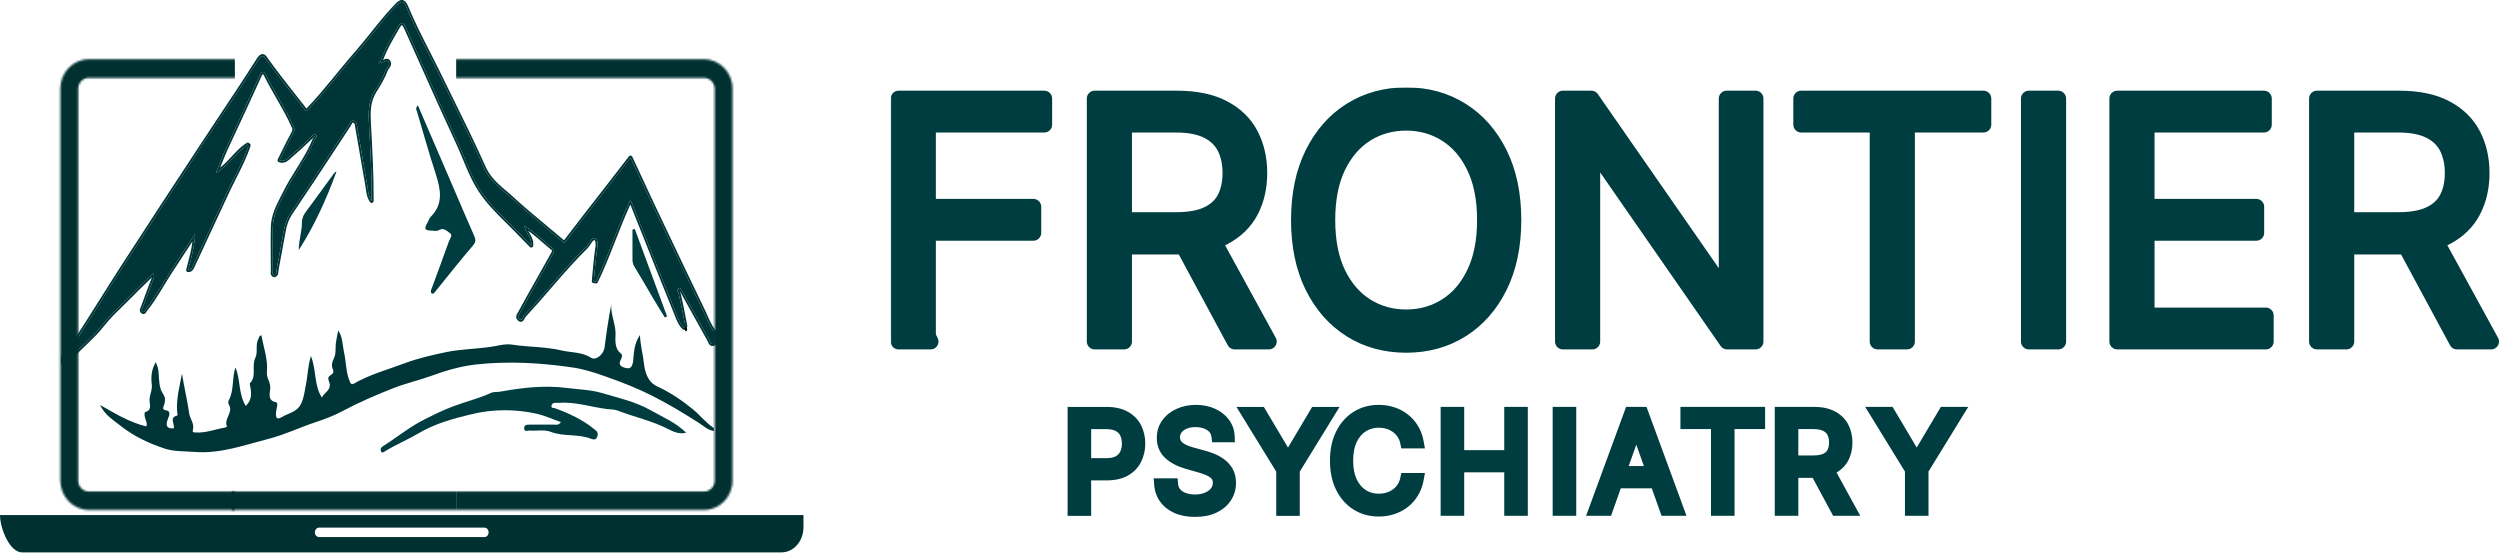
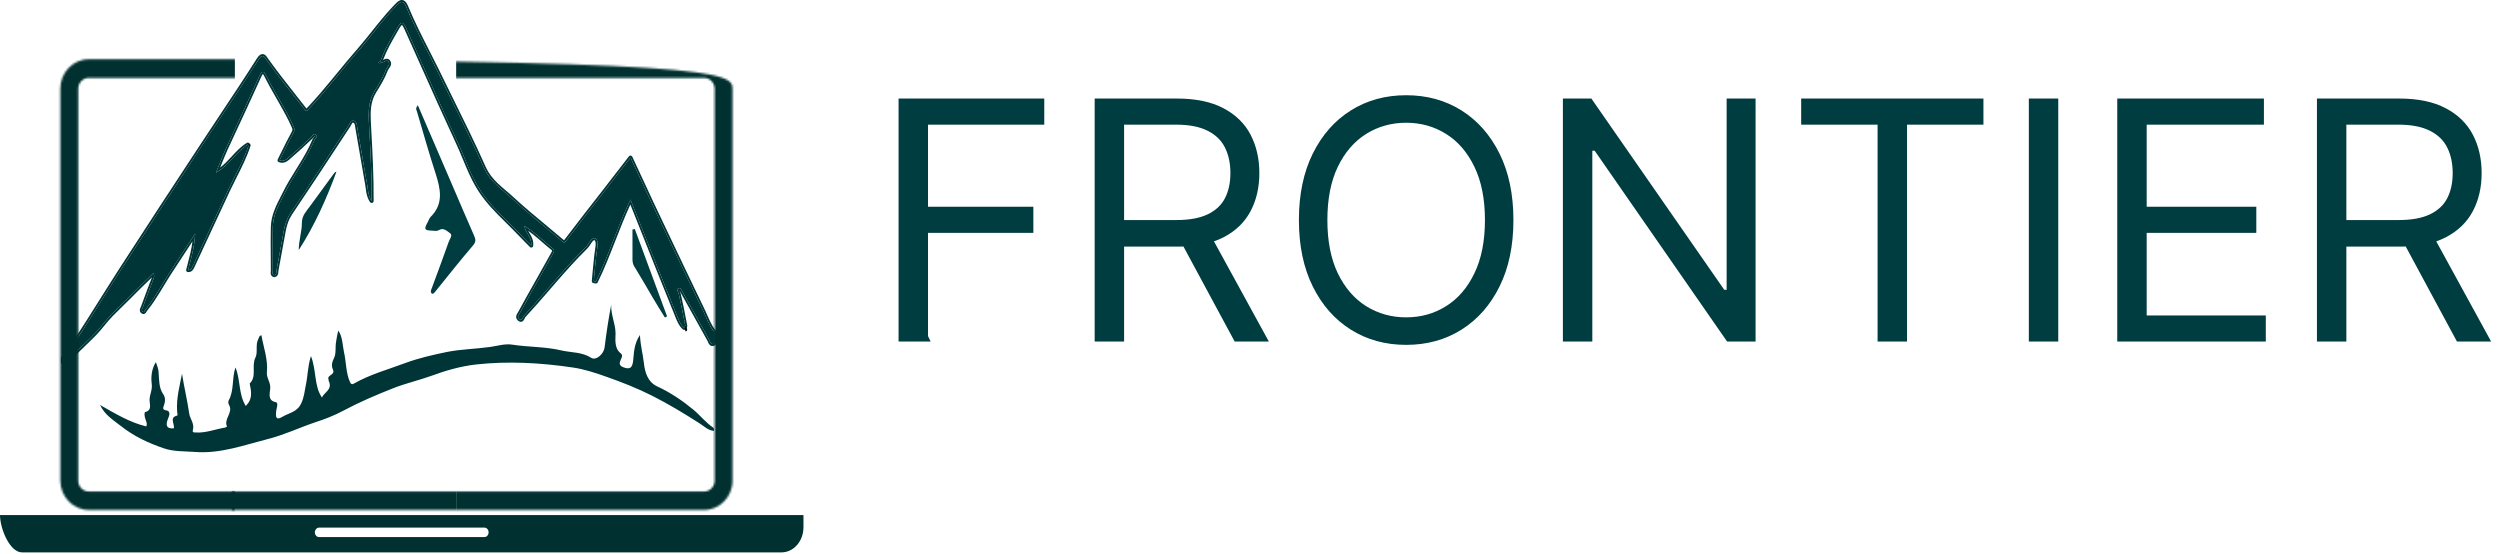
<svg xmlns="http://www.w3.org/2000/svg" width="1272" height="282" viewBox="0 0 1272 282" fill="none">
  <mask id="path-1-outside-1_935_4458" maskUnits="userSpaceOnUse" x="453.193" y="44.45" width="819" height="136" fill="black">
    <rect fill="white" x="453.193" y="44.45" width="819" height="136" />
    <path fill-rule="evenodd" clip-rule="evenodd" d="M762.964 145.766C767.673 136.267 770.027 124.999 770.027 111.959C770.027 98.919 767.673 87.65 762.964 78.152C758.255 68.654 751.796 61.329 743.585 56.178C735.375 51.026 725.998 48.45 715.453 48.45C704.909 48.45 695.531 51.026 687.321 56.178C679.111 61.329 672.651 68.654 667.943 78.152C663.234 87.65 660.879 98.919 660.879 111.959C660.879 124.999 663.234 136.267 667.943 145.766C672.651 155.264 679.111 162.588 687.321 167.74C695.531 172.892 704.909 175.467 715.453 175.467C725.998 175.467 735.375 172.892 743.585 167.74C751.796 162.588 758.255 155.264 762.964 145.766ZM750.166 84.853C753.748 92.218 755.538 101.253 755.538 111.959C755.538 122.664 753.748 131.7 750.166 139.065C746.624 146.43 741.815 152.004 735.737 155.787C729.7 159.57 722.939 161.462 715.453 161.462C707.967 161.462 701.186 159.57 695.109 155.787C689.072 152.004 684.262 146.43 680.681 139.065C677.139 131.7 675.368 122.664 675.368 111.959C675.368 101.253 677.139 92.218 680.681 84.853C684.262 77.488 689.072 71.914 695.109 68.131C701.186 64.347 707.967 62.456 715.453 62.456C722.939 62.456 729.7 64.347 735.737 68.131C741.815 71.914 746.624 77.488 750.166 84.853ZM878.511 50.141H893.241V173.777H878.752L811.38 76.703H810.173V173.777H795.201V50.141H809.69L877.303 147.456H878.511V50.141ZM916.438 50.141V63.422H955.316V173.777H970.287V63.422H1009.17V50.141H916.438ZM1032.27 50.141H1047.24V173.777H1032.27V50.141ZM1151.88 50.141H1077.26V173.777H1152.84V160.496H1092.23V118.479H1148.01V105.197H1092.23V63.422H1151.88V50.141ZM1220.64 50.141H1178.86V173.777H1193.83V125.481H1220.88C1221.95 125.481 1223 125.462 1224.03 125.422L1250.1 173.777H1267.49L1239.56 122.795C1241.31 122.2 1242.95 121.506 1244.48 120.712C1250.64 117.493 1255.21 113.066 1258.19 107.431C1261.17 101.797 1262.66 95.337 1262.66 88.052C1262.66 80.768 1261.17 74.268 1258.19 68.553C1255.21 62.838 1250.62 58.351 1244.42 55.091C1238.23 51.791 1230.3 50.141 1220.64 50.141ZM1193.83 111.959H1220.4C1227 111.959 1232.31 110.993 1236.33 109.061C1240.4 107.129 1243.34 104.392 1245.15 100.851C1247 97.269 1247.93 93.003 1247.93 88.052C1247.93 83.102 1247 78.776 1245.15 75.073C1243.3 71.37 1240.34 68.513 1236.27 66.501C1232.21 64.448 1226.84 63.422 1220.16 63.422H1193.83V111.959ZM556.969 173.777V50.141H598.744C608.403 50.141 616.332 51.791 622.53 55.091C628.728 58.351 633.316 62.838 636.294 68.553C639.272 74.268 640.761 80.768 640.761 88.052C640.761 95.337 639.272 101.797 636.294 107.431C633.316 113.066 628.748 117.493 622.59 120.712C621.054 121.506 619.411 122.2 617.662 122.795L645.591 173.777H628.205L602.135 125.422C601.107 125.462 600.057 125.481 598.986 125.481H571.94V173.777H556.969ZM598.503 111.959H571.94V63.422H598.261C604.942 63.422 610.315 64.448 614.38 66.501C618.445 68.513 621.403 71.37 623.254 75.073C625.106 78.776 626.031 83.102 626.031 88.052C626.031 93.003 625.106 97.269 623.254 100.851C621.443 104.392 618.505 107.129 614.44 109.061C610.416 110.993 605.103 111.959 598.503 111.959ZM457.193 50.141V173.777H472.165H473.5L472.165 171V159.952V146.128V118.479H525.773V105.197H472.165V63.422H531.327V50.141H457.193Z" />
  </mask>
  <path fill-rule="evenodd" clip-rule="evenodd" d="M762.964 145.766C767.673 136.267 770.027 124.999 770.027 111.959C770.027 98.919 767.673 87.65 762.964 78.152C758.255 68.654 751.796 61.329 743.585 56.178C735.375 51.026 725.998 48.45 715.453 48.45C704.909 48.45 695.531 51.026 687.321 56.178C679.111 61.329 672.651 68.654 667.943 78.152C663.234 87.65 660.879 98.919 660.879 111.959C660.879 124.999 663.234 136.267 667.943 145.766C672.651 155.264 679.111 162.588 687.321 167.74C695.531 172.892 704.909 175.467 715.453 175.467C725.998 175.467 735.375 172.892 743.585 167.74C751.796 162.588 758.255 155.264 762.964 145.766ZM750.166 84.853C753.748 92.218 755.538 101.253 755.538 111.959C755.538 122.664 753.748 131.7 750.166 139.065C746.624 146.43 741.815 152.004 735.737 155.787C729.7 159.57 722.939 161.462 715.453 161.462C707.967 161.462 701.186 159.57 695.109 155.787C689.072 152.004 684.262 146.43 680.681 139.065C677.139 131.7 675.368 122.664 675.368 111.959C675.368 101.253 677.139 92.218 680.681 84.853C684.262 77.488 689.072 71.914 695.109 68.131C701.186 64.347 707.967 62.456 715.453 62.456C722.939 62.456 729.7 64.347 735.737 68.131C741.815 71.914 746.624 77.488 750.166 84.853ZM878.511 50.141H893.241V173.777H878.752L811.38 76.703H810.173V173.777H795.201V50.141H809.69L877.303 147.456H878.511V50.141ZM916.438 50.141V63.422H955.316V173.777H970.287V63.422H1009.17V50.141H916.438ZM1032.27 50.141H1047.24V173.777H1032.27V50.141ZM1151.88 50.141H1077.26V173.777H1152.84V160.496H1092.23V118.479H1148.01V105.197H1092.23V63.422H1151.88V50.141ZM1220.64 50.141H1178.86V173.777H1193.83V125.481H1220.88C1221.95 125.481 1223 125.462 1224.03 125.422L1250.1 173.777H1267.49L1239.56 122.795C1241.31 122.2 1242.95 121.506 1244.48 120.712C1250.64 117.493 1255.21 113.066 1258.19 107.431C1261.17 101.797 1262.66 95.337 1262.66 88.052C1262.66 80.768 1261.17 74.268 1258.19 68.553C1255.21 62.838 1250.62 58.351 1244.42 55.091C1238.23 51.791 1230.3 50.141 1220.64 50.141ZM1193.83 111.959H1220.4C1227 111.959 1232.31 110.993 1236.33 109.061C1240.4 107.129 1243.34 104.392 1245.15 100.851C1247 97.269 1247.93 93.003 1247.93 88.052C1247.93 83.102 1247 78.776 1245.15 75.073C1243.3 71.37 1240.34 68.513 1236.27 66.501C1232.21 64.448 1226.84 63.422 1220.16 63.422H1193.83V111.959ZM556.969 173.777V50.141H598.744C608.403 50.141 616.332 51.791 622.53 55.091C628.728 58.351 633.316 62.838 636.294 68.553C639.272 74.268 640.761 80.768 640.761 88.052C640.761 95.337 639.272 101.797 636.294 107.431C633.316 113.066 628.748 117.493 622.59 120.712C621.054 121.506 619.411 122.2 617.662 122.795L645.591 173.777H628.205L602.135 125.422C601.107 125.462 600.057 125.481 598.986 125.481H571.94V173.777H556.969ZM598.503 111.959H571.94V63.422H598.261C604.942 63.422 610.315 64.448 614.38 66.501C618.445 68.513 621.403 71.37 623.254 75.073C625.106 78.776 626.031 83.102 626.031 88.052C626.031 93.003 625.106 97.269 623.254 100.851C621.443 104.392 618.505 107.129 614.44 109.061C610.416 110.993 605.103 111.959 598.503 111.959ZM457.193 50.141V173.777H472.165H473.5L472.165 171V159.952V146.128V118.479H525.773V105.197H472.165V63.422H531.327V50.141H457.193Z" fill="#003D40" />
-   <path fill-rule="evenodd" clip-rule="evenodd" d="M762.964 145.766C767.673 136.267 770.027 124.999 770.027 111.959C770.027 98.919 767.673 87.65 762.964 78.152C758.255 68.654 751.796 61.329 743.585 56.178C735.375 51.026 725.998 48.45 715.453 48.45C704.909 48.45 695.531 51.026 687.321 56.178C679.111 61.329 672.651 68.654 667.943 78.152C663.234 87.65 660.879 98.919 660.879 111.959C660.879 124.999 663.234 136.267 667.943 145.766C672.651 155.264 679.111 162.588 687.321 167.74C695.531 172.892 704.909 175.467 715.453 175.467C725.998 175.467 735.375 172.892 743.585 167.74C751.796 162.588 758.255 155.264 762.964 145.766ZM750.166 84.853C753.748 92.218 755.538 101.253 755.538 111.959C755.538 122.664 753.748 131.7 750.166 139.065C746.624 146.43 741.815 152.004 735.737 155.787C729.7 159.57 722.939 161.462 715.453 161.462C707.967 161.462 701.186 159.57 695.109 155.787C689.072 152.004 684.262 146.43 680.681 139.065C677.139 131.7 675.368 122.664 675.368 111.959C675.368 101.253 677.139 92.218 680.681 84.853C684.262 77.488 689.072 71.914 695.109 68.131C701.186 64.347 707.967 62.456 715.453 62.456C722.939 62.456 729.7 64.347 735.737 68.131C741.815 71.914 746.624 77.488 750.166 84.853ZM878.511 50.141H893.241V173.777H878.752L811.38 76.703H810.173V173.777H795.201V50.141H809.69L877.303 147.456H878.511V50.141ZM916.438 50.141V63.422H955.316V173.777H970.287V63.422H1009.17V50.141H916.438ZM1032.27 50.141H1047.24V173.777H1032.27V50.141ZM1151.88 50.141H1077.26V173.777H1152.84V160.496H1092.23V118.479H1148.01V105.197H1092.23V63.422H1151.88V50.141ZM1220.64 50.141H1178.86V173.777H1193.83V125.481H1220.88C1221.95 125.481 1223 125.462 1224.03 125.422L1250.1 173.777H1267.49L1239.56 122.795C1241.31 122.2 1242.95 121.506 1244.48 120.712C1250.64 117.493 1255.21 113.066 1258.19 107.431C1261.17 101.797 1262.66 95.337 1262.66 88.052C1262.66 80.768 1261.17 74.268 1258.19 68.553C1255.21 62.838 1250.62 58.351 1244.42 55.091C1238.23 51.791 1230.3 50.141 1220.64 50.141ZM1193.83 111.959H1220.4C1227 111.959 1232.31 110.993 1236.33 109.061C1240.4 107.129 1243.34 104.392 1245.15 100.851C1247 97.269 1247.93 93.003 1247.93 88.052C1247.93 83.102 1247 78.776 1245.15 75.073C1243.3 71.37 1240.34 68.513 1236.27 66.501C1232.21 64.448 1226.84 63.422 1220.16 63.422H1193.83V111.959ZM556.969 173.777V50.141H598.744C608.403 50.141 616.332 51.791 622.53 55.091C628.728 58.351 633.316 62.838 636.294 68.553C639.272 74.268 640.761 80.768 640.761 88.052C640.761 95.337 639.272 101.797 636.294 107.431C633.316 113.066 628.748 117.493 622.59 120.712C621.054 121.506 619.411 122.2 617.662 122.795L645.591 173.777H628.205L602.135 125.422C601.107 125.462 600.057 125.481 598.986 125.481H571.94V173.777H556.969ZM598.503 111.959H571.94V63.422H598.261C604.942 63.422 610.315 64.448 614.38 66.501C618.445 68.513 621.403 71.37 623.254 75.073C625.106 78.776 626.031 83.102 626.031 88.052C626.031 93.003 625.106 97.269 623.254 100.851C621.443 104.392 618.505 107.129 614.44 109.061C610.416 110.993 605.103 111.959 598.503 111.959ZM457.193 50.141V173.777H472.165H473.5L472.165 171V159.952V146.128V118.479H525.773V105.197H472.165V63.422H531.327V50.141H457.193Z" stroke="#003D40" stroke-width="8" stroke-linejoin="round" mask="url(#path-1-outside-1_935_4458)" />
-   <path fill-rule="evenodd" clip-rule="evenodd" d="M616.424 222.393L616.738 225.04H628.297L628.197 221.943C628.098 218.85 627.126 216.028 625.29 213.564C623.506 211.147 621.121 209.299 618.238 207.987C615.306 206.637 612.035 206 608.489 206C604.961 206 601.675 206.65 598.683 208.004C595.707 209.342 593.252 211.269 591.407 213.801L591.404 213.805C589.502 216.423 588.585 219.468 588.585 222.812C588.585 226.901 590.006 230.432 592.942 233.116C595.628 235.572 599.14 237.342 603.313 238.542L609.414 240.285L609.425 240.288C611.046 240.739 612.535 241.259 613.896 241.844C615.062 242.346 615.885 242.946 616.463 243.595C616.801 243.975 617.08 244.554 617.08 245.608C617.08 246.771 616.755 247.686 616.132 248.481C615.433 249.357 614.436 250.116 613.022 250.706C611.618 251.275 609.962 251.591 608.006 251.591C606.347 251.591 604.846 251.348 603.481 250.887C602.226 250.442 601.264 249.805 600.521 249.002C599.927 248.331 599.516 247.429 599.404 246.123L599.167 243.381H587.011L587.241 246.594C587.47 249.807 588.469 252.722 590.282 255.252L590.286 255.258L590.291 255.264C592.117 257.786 594.587 259.696 597.589 261.028L597.595 261.03C600.651 262.378 604.148 263 608.006 263C612.127 263 615.822 262.312 618.981 260.8C622.075 259.327 624.564 257.269 626.295 254.576C628.021 251.915 628.875 248.93 628.875 245.705C628.875 242.979 628.315 240.462 627.028 238.301C625.871 236.359 624.377 234.736 622.552 233.469C620.906 232.301 619.161 231.366 617.319 230.677C615.674 230.056 614.144 229.556 612.737 229.186L607.715 227.834L607.707 227.832C606.889 227.616 605.968 227.331 604.942 226.969C604.046 226.638 603.189 226.223 602.369 225.722C601.718 225.31 601.209 224.821 600.811 224.251C600.564 223.868 600.381 223.335 600.381 222.523C600.381 221.564 600.64 220.78 601.152 220.072C601.712 219.32 602.533 218.655 603.742 218.128C604.934 217.614 606.428 217.312 608.296 217.312C610.832 217.312 612.757 217.881 614.232 218.849C615.552 219.715 616.239 220.826 616.424 222.393ZM712.981 228.131H724.994L724.37 224.607C723.863 221.746 722.926 219.131 721.526 216.803C720.153 214.504 718.432 212.534 716.364 210.916C714.311 209.293 712.011 208.068 709.484 207.237C706.968 206.405 704.306 206 701.518 206C696.788 206 692.474 207.163 688.671 209.55C684.874 211.932 681.931 215.301 679.826 219.548C677.695 223.846 676.688 228.83 676.688 234.403C676.688 239.977 677.695 244.961 679.826 249.259C681.931 253.506 684.874 256.875 688.671 259.257C692.474 261.644 696.788 262.807 701.518 262.807C704.306 262.807 706.968 262.402 709.485 261.569C712.008 260.74 714.305 259.525 716.357 257.92L716.364 257.915L716.37 257.91C718.436 256.276 720.156 254.299 721.529 251.999C722.924 249.661 723.861 247.05 724.369 244.203L724.998 240.676H712.986L712.49 243.066C712.207 244.43 711.726 245.576 711.076 246.545L711.072 246.552C710.4 247.559 709.59 248.398 708.633 249.085C707.674 249.77 706.6 250.294 705.395 250.653C704.17 251.018 702.882 251.205 701.518 251.205C699.059 251.205 696.901 250.592 694.969 249.39C693.102 248.219 691.533 246.453 690.31 243.94C689.141 241.506 688.484 238.366 688.484 234.403C688.484 230.441 689.141 227.301 690.31 224.867C691.533 222.354 693.102 220.588 694.969 219.417C696.901 218.215 699.059 217.602 701.518 217.602C702.882 217.602 704.17 217.789 705.395 218.154C706.592 218.51 707.659 219.038 708.616 219.733L708.633 219.746L708.651 219.759C709.599 220.427 710.403 221.252 711.072 222.255L711.079 222.266L711.086 222.276C711.725 223.218 712.205 224.354 712.489 225.735L712.981 228.131ZM733 207V262.455H744.989V240.335H765.358V262.455H777.347V207H765.358V229.023H744.989V207H733ZM801.989 262.455V207H790V262.455H801.989ZM807 262.455H819.694L824.666 248.449H840.429L845.4 262.455H858.095L837.733 207H827.362L807 262.455ZM832.547 226.247L836.413 237.136H828.682L832.547 226.247ZM855 207V218.312H870.551V262.455H882.54V218.312H898.091V207H855ZM903 207V262.455H914.988V243.136H922.288L932.703 262.455H946.513L934.451 240.436C937.012 238.929 939.022 236.891 940.382 234.318C941.833 231.574 942.517 228.497 942.517 225.165C942.517 221.832 941.832 218.746 940.39 215.979C938.893 213.106 936.595 210.891 933.627 209.328C930.583 207.709 926.887 207 922.71 207H903ZM914.988 231.727V218.312H922.517C924.922 218.312 926.555 218.688 927.612 219.222L927.623 219.227L927.633 219.233C928.733 219.777 929.411 220.474 929.831 221.315C930.326 222.305 930.625 223.56 930.625 225.165C930.625 226.773 930.325 227.986 929.849 228.907L929.843 228.918C929.458 229.671 928.813 230.33 927.701 230.859L927.69 230.864C926.632 231.371 925.002 231.727 922.613 231.727H914.988ZM962.93 207H949L969.234 239.922V262.455H981.223V239.922L1001.46 207H987.527L975.229 227.7L962.93 207ZM643.037 207.032H629.106L649.341 239.954V262.487H661.33V239.954L681.564 207.032H667.634L655.335 227.732L643.037 207.032ZM543.194 207.032V262.487H555.183V244.424H563.001C567.19 244.424 570.902 243.665 573.95 241.931L573.956 241.928L573.963 241.924C576.901 240.234 579.154 237.91 580.611 234.959C582.027 232.124 582.711 229.012 582.711 225.68C582.711 222.345 582.026 219.236 580.604 216.411C579.125 213.473 576.85 211.174 573.892 209.52C570.842 207.788 567.116 207.032 562.905 207.032H543.194ZM555.183 233.112V218.345H562.711C565.103 218.345 566.702 218.752 567.728 219.321L567.738 219.326L567.748 219.332C568.855 219.934 569.554 220.697 569.987 221.63L569.992 221.642L569.998 221.653C570.522 222.758 570.819 224.08 570.819 225.68C570.819 227.28 570.522 228.614 569.993 229.742L569.987 229.754C569.545 230.706 568.834 231.495 567.722 232.129C566.719 232.701 565.156 233.112 562.808 233.112H555.183Z" fill="#003D40" />
  <path d="M0 261.953C0 269.053 5 281.053 11.2 281.053H397.6C403.8 281.053 408.8 275.353 408.8 268.253V262.053H0V261.953ZM246.5 273.253H162.3C161.1 273.253 160.2 272.153 160.2 270.853C160.2 269.553 161.2 268.453 162.3 268.453H246.5C247.7 268.453 248.6 269.553 248.6 270.853C248.6 272.153 247.7 273.253 246.5 273.253Z" fill="#003030" />
  <path d="M32 182.053C35.1 180.453 36.3 176.853 38.1 174.153C46.2 161.753 54 148.953 62 136.553C75.4 115.753 89 95.053 102.6 74.353C112.2 59.653 122.1 45.253 131.5 30.353C133.7 26.953 134.6 29.053 135.6 30.453C141.7 38.953 148.2 46.953 154.6 55.153C155.8 56.653 155.8 56.953 157.2 55.353C166.1 45.953 174 35.353 182.6 25.553C189.3 17.853 195.3 9.253 202.5 2.053C204.6 0.053 205.7 1.153 206.6 3.253C211.2 14.353 216.9 24.753 222.2 35.453C230.2 51.953 238.6 68.253 246.1 85.053C249.5 92.753 255.6 96.353 260.8 101.253C268.9 108.753 277.5 115.453 285.9 122.653C287 123.553 287.1 123.753 288.1 122.453C294.5 114.053 301 105.653 307.5 97.353C311.9 91.753 316.2 86.053 320.8 80.153C324.4 87.753 327.9 95.453 331.5 103.153C340.3 121.653 349.1 140.253 358 158.653C359.6 162.053 360.9 165.853 363.3 168.653C363.3 170.753 363.3 172.753 363.3 174.853C361.6 175.653 361.4 173.953 360.8 172.853C356.3 164.753 351.8 156.653 347.3 148.553C346.7 147.453 346.2 146.053 345.2 146.753C344.1 147.353 345.1 148.653 345.4 149.753C346.6 155.053 347.7 160.453 348.7 165.853C348.5 166.153 348.3 166.453 348.1 166.853C345.9 164.853 345 161.953 343.9 159.253C336.2 140.353 328.7 121.353 320.8 101.553C314.1 115.553 309.7 130.053 303.2 143.253C302.8 143.153 302.5 143.153 302.1 143.053C302.5 138.653 302.9 134.153 303.4 129.753C303.7 126.853 304.9 122.753 303.1 121.453C301.1 120.053 299.7 124.253 298 125.853C286.9 136.753 277.2 149.253 266.6 160.653C265.9 161.353 265.7 163.753 264.1 162.253C262.9 161.053 264.3 159.753 264.8 158.753C268 152.753 271.4 146.853 274.7 140.953C276.9 137.053 279.1 133.053 281.3 129.153C281.9 128.153 282.2 127.153 281.3 126.453C276.6 122.753 272.3 118.253 266.8 114.953C267.4 118.853 270.7 120.553 270.3 124.953C267.1 121.653 264.3 118.853 261.5 115.953C255.6 109.953 249.3 104.353 244.5 97.053C239.5 89.553 236.7 80.553 232.8 72.253C223.9 53.153 215.4 33.753 206.7 14.453C205 10.753 204.1 10.753 202 14.453C198.9 19.853 195.7 25.153 193.6 31.153C193.2 31.353 192.8 31.553 192.5 31.853C193.1 32.353 193.6 32.153 194.1 31.753C195.3 31.953 196.7 29.953 197.7 31.453C198.7 32.953 196.9 34.153 196.4 35.453C194.9 39.453 192.7 43.053 190.5 46.553C187.5 51.453 187.4 56.753 187.7 62.353C188.4 75.453 189.2 88.553 189.1 102.253C187.2 99.453 187.3 96.553 186.8 93.853C185.1 84.253 183.5 74.653 181.8 65.053C181.6 63.653 181.5 61.853 180 61.453C178.4 61.053 178.1 62.753 177.3 63.953C167.5 78.853 157.7 93.853 147.7 108.653C145.9 111.353 145 114.253 144.4 117.353C143.1 124.053 142 130.753 140.7 137.453C140.5 138.353 140.9 139.653 139.6 140.053C138.3 139.753 138.8 138.453 138.8 137.553C138.8 130.153 138.6 122.853 138.8 115.453C139 108.953 142.1 103.753 144.8 98.353C149.4 88.953 156 80.953 160 71.153C160.4 70.253 162.1 69.653 160.6 68.453C159.6 67.653 159.2 68.953 158.5 69.553C154.5 73.353 150.5 77.053 146.4 80.553C145.4 81.453 143.9 82.253 142.2 81.553C144.5 76.953 146.7 72.253 149.2 67.753C149.9 66.453 150 65.653 149.3 64.253C145.3 55.253 139.8 47.253 135.5 38.553C134.6 36.753 133.6 35.253 132.1 38.453C126.4 51.053 120.6 63.453 114.8 75.953C113.2 79.453 111.8 83.153 109.9 87.853C116.7 84.053 120.2 77.053 126.1 73.553C126.2 73.653 126.4 73.853 126.5 73.953C123.9 81.953 119.7 89.053 116.2 96.453C110.1 109.553 104 122.653 97.9 135.753C97.4 136.753 97 137.453 95.7 137.453C97.2 131.653 98.9 126.053 99.3 118.953C94.7 125.853 90.7 131.953 86.7 138.153C82.5 144.553 78.9 151.553 74.1 157.453C73.6 158.053 73.4 159.253 72.5 158.553C71.7 157.953 72.4 157.053 72.7 156.253C74.4 151.753 76 147.153 77.8 142.653C78.2 141.553 78.8 140.653 78.1 138.953C74 142.953 70 146.753 66.1 150.753C61.5 155.453 56.5 159.753 52.4 164.953C47.3 171.553 40.9 176.353 35.6 182.453C34.5 183.653 33.6 184.553 32 184.353C32 183.853 32 182.953 32 182.053Z" fill="#003537" />
  <path fill-rule="evenodd" clip-rule="evenodd" d="M31 182.053C31 181.679 31.209 181.336 31.541 181.165C32.861 180.484 33.819 179.357 34.693 177.98C35.101 177.337 35.477 176.663 35.865 175.967L35.95 175.814C36.362 175.076 36.791 174.314 37.265 173.603C41.723 166.778 46.07 159.865 50.414 152.955C53.977 147.288 57.539 141.623 61.159 136.012C74.561 115.208 88.163 94.505 101.762 73.807C105.373 68.278 109.02 62.801 112.664 57.328C118.728 48.22 124.784 39.124 130.654 29.82L130.66 29.81C131.238 28.918 131.801 28.268 132.393 27.893C133.047 27.478 133.748 27.4 134.403 27.688C134.961 27.933 135.365 28.398 135.642 28.763C135.802 28.973 135.998 29.262 136.164 29.508C136.261 29.651 136.348 29.78 136.414 29.872C141.005 36.269 145.819 42.377 150.661 48.521C152.235 50.518 153.812 52.518 155.385 54.533C155.501 54.678 155.598 54.803 155.684 54.911C155.786 55.042 155.871 55.149 155.947 55.242C156.071 55.117 156.232 54.94 156.447 54.695C156.456 54.685 156.465 54.675 156.474 54.666C160.899 49.992 165.08 45.015 169.241 39.967C170.021 39.021 170.8 38.072 171.581 37.122C174.956 33.012 178.344 28.886 181.848 24.894C184.376 21.989 186.8 18.959 189.243 15.906C190.02 14.935 190.799 13.961 191.584 12.988C194.826 8.97 198.153 4.986 201.793 1.346L201.81 1.329C202.937 0.256 204.172 -0.344 205.404 0.201C205.954 0.444 206.369 0.87 206.688 1.317C207.01 1.767 207.281 2.304 207.519 2.859L207.524 2.87C210.842 10.877 214.728 18.503 218.64 26.182C220.132 29.108 221.627 32.043 223.096 35.009L223.1 35.017C225.517 40.003 227.975 44.977 230.434 49.956C236.1 61.424 241.778 72.918 247.013 84.645L247.015 84.649C248.644 88.34 250.923 91.06 253.464 93.479C254.74 94.693 256.074 95.825 257.433 96.974L257.538 97.062C258.855 98.176 260.195 99.309 261.483 100.523C266.696 105.35 272.095 109.826 277.539 114.338C280.534 116.822 283.543 119.316 286.542 121.886C286.609 121.941 286.669 121.991 286.724 122.036C286.828 122.121 286.911 122.19 286.982 122.246C287.064 122.152 287.169 122.023 287.306 121.845C293.709 113.442 300.211 105.039 306.713 96.737L306.714 96.735C309.124 93.667 311.492 90.586 313.899 87.454C315.894 84.857 317.916 82.226 320.011 79.538C320.225 79.265 320.565 79.121 320.91 79.159C321.255 79.197 321.555 79.412 321.704 79.725C323.842 84.24 325.949 88.798 328.061 93.366C329.503 96.485 330.947 99.609 332.404 102.726C334.129 106.351 335.853 109.98 337.578 113.61C344.656 128.507 351.746 143.427 358.9 158.218L358.905 158.227C359.289 159.043 359.655 159.88 360.016 160.706L360.082 160.855C360.467 161.735 360.848 162.601 361.252 163.447C362.062 165.14 362.943 166.7 364.059 168.002C364.215 168.184 364.3 168.415 364.3 168.653V174.853C364.3 175.241 364.076 175.593 363.726 175.758C363.18 176.015 362.608 176.141 362.043 176.005C361.468 175.867 361.083 175.502 360.83 175.155C360.587 174.823 360.415 174.437 360.286 174.137C360.257 174.07 360.23 174.006 360.204 173.945C360.101 173.703 360.019 173.51 359.923 173.334C359.923 173.333 359.922 173.333 359.922 173.332L346.426 149.039L346.422 149.032C346.341 148.883 346.262 148.73 346.189 148.588C346.114 148.443 346.046 148.309 345.977 148.181C345.882 148.002 345.799 147.859 345.725 147.748C345.729 147.763 345.733 147.78 345.738 147.797C345.794 147.995 345.886 148.22 346.011 148.521L346.017 148.536C346.13 148.808 346.272 149.149 346.365 149.49C346.369 149.504 346.372 149.518 346.375 149.532C347.579 154.847 348.681 160.26 349.683 165.671C349.731 165.927 349.676 166.191 349.532 166.408C349.332 166.708 349.164 166.962 348.994 167.3C348.854 167.58 348.591 167.779 348.284 167.836C347.976 167.894 347.659 167.804 347.427 167.593C345.356 165.71 344.331 163.088 343.421 160.759C343.27 160.373 343.123 159.995 342.974 159.631C337.228 145.526 331.592 131.365 325.821 116.862C324.136 112.628 322.439 108.364 320.725 104.064C317.891 110.205 315.454 116.43 313.034 122.614L312.856 123.068C310.108 130.087 307.369 137.051 304.097 143.695C303.889 144.118 303.414 144.338 302.957 144.223C302.814 144.187 302.686 144.169 302.509 144.143C302.336 144.119 302.114 144.087 301.857 144.023C301.379 143.904 301.059 143.454 301.104 142.963C301.135 142.626 301.165 142.289 301.196 141.951C301.566 137.878 301.943 133.72 302.406 129.646C302.474 128.988 302.586 128.273 302.696 127.574C302.712 127.47 302.729 127.365 302.745 127.262C302.871 126.448 302.987 125.66 303.04 124.931C303.094 124.195 303.077 123.581 302.972 123.107C302.87 122.647 302.704 122.404 302.52 122.268C302.396 122.182 302.328 122.174 302.308 122.172C302.286 122.171 302.24 122.172 302.149 122.218C301.928 122.33 301.628 122.612 301.235 123.131C300.962 123.492 300.701 123.889 300.419 124.315C300.304 124.489 300.186 124.668 300.062 124.852C299.663 125.446 299.205 126.09 298.694 126.574C293.176 131.992 288 137.815 282.867 143.722C281.837 144.907 280.809 146.096 279.779 147.286C275.685 152.02 271.58 156.766 267.332 161.334C267.324 161.343 267.316 161.352 267.307 161.36C267.309 161.359 267.301 161.367 267.284 161.39C267.268 161.412 267.247 161.444 267.221 161.488C267.168 161.579 267.112 161.692 267.043 161.838C267.026 161.873 267.008 161.912 266.989 161.952C266.871 162.206 266.709 162.553 266.516 162.838C266.297 163.162 265.875 163.66 265.165 163.73C264.474 163.798 263.883 163.421 263.416 162.983C263.408 162.975 263.4 162.968 263.393 162.96C262.949 162.516 262.692 162.001 262.637 161.437C262.585 160.899 262.727 160.414 262.896 160.027C263.064 159.644 263.29 159.289 263.472 159.008C263.498 158.969 263.523 158.931 263.546 158.895C263.709 158.646 263.825 158.468 263.906 158.306C263.909 158.298 263.914 158.29 263.918 158.283C266.226 153.955 268.64 149.674 271.04 145.42C271.974 143.765 272.905 142.114 273.827 140.465L273.829 140.462C274.927 138.515 276.026 136.542 277.126 134.567L277.132 134.557C278.23 132.586 279.329 130.611 280.429 128.662C280.433 128.654 280.438 128.646 280.442 128.639C280.721 128.175 280.847 127.837 280.866 127.61C280.874 127.513 280.86 127.458 280.845 127.424C280.831 127.391 280.795 127.327 280.686 127.243L280.681 127.239C279.072 125.972 277.495 124.6 275.923 123.233C275.182 122.589 274.443 121.945 273.702 121.315C272.089 119.942 270.445 118.607 268.7 117.384C268.918 117.792 269.16 118.199 269.412 118.624C269.536 118.832 269.662 119.044 269.79 119.263C270.676 120.788 271.524 122.534 271.296 125.044C271.26 125.433 271.002 125.766 270.633 125.896C270.265 126.026 269.854 125.93 269.582 125.649C268.058 124.077 266.605 122.6 265.199 121.169C263.685 119.629 262.225 118.143 260.784 116.651C259.626 115.473 258.445 114.305 257.258 113.13C252.463 108.384 247.569 103.54 243.666 97.605C241.115 93.778 239.137 89.588 237.318 85.347C236.692 83.887 236.087 82.427 235.484 80.974C234.324 78.175 233.173 75.398 231.895 72.678L231.894 72.676C225.787 59.57 219.866 46.318 213.943 33.062C211.232 26.994 208.52 20.924 205.79 14.868C205.371 13.957 205.035 13.35 204.752 12.982C204.626 12.819 204.539 12.739 204.489 12.701C204.429 12.739 204.312 12.827 204.133 13.032C203.797 13.414 203.388 14.033 202.87 14.947L202.867 14.951C202.573 15.463 202.279 15.973 201.986 16.482C199.333 21.082 196.738 25.582 194.884 30.543C194.935 30.517 194.989 30.49 195.047 30.461C195.196 30.384 195.377 30.29 195.557 30.207C195.897 30.051 196.408 29.848 196.975 29.899C197.627 29.959 198.151 30.327 198.532 30.898C198.906 31.459 199.045 32.047 198.984 32.632C198.926 33.184 198.697 33.661 198.471 34.04C198.303 34.323 198.095 34.613 197.92 34.859C197.868 34.932 197.818 35.001 197.774 35.065C197.555 35.376 197.412 35.608 197.334 35.809C195.795 39.912 193.546 43.587 191.35 47.081C188.525 51.698 188.4 56.721 188.699 62.3C188.766 63.568 188.835 64.838 188.904 66.108C189.545 77.94 190.191 89.855 190.1 102.261C190.097 102.698 189.809 103.083 189.39 103.21C188.971 103.337 188.518 103.177 188.273 102.815C187.222 101.267 186.734 99.701 186.443 98.207C186.299 97.466 186.202 96.734 186.111 96.04L186.099 95.942C186.012 95.276 185.93 94.649 185.817 94.035L185.815 94.028C184.965 89.227 184.14 84.427 183.316 79.629L183.314 79.623L183.314 79.62C182.489 74.82 181.665 70.024 180.815 65.228C180.813 65.217 180.812 65.206 180.81 65.195C180.789 65.048 180.77 64.906 180.751 64.768C180.671 64.174 180.602 63.66 180.444 63.21C180.27 62.714 180.058 62.506 179.75 62.421C179.536 62.369 179.457 62.404 179.433 62.415C179.387 62.436 179.298 62.497 179.164 62.684C179.026 62.878 178.895 63.124 178.724 63.458L178.699 63.505C178.545 63.805 178.358 64.168 178.134 64.505C176.513 66.969 174.892 69.436 173.27 71.905C165.088 84.36 156.879 96.855 148.53 109.211C146.833 111.757 145.968 114.512 145.382 117.543C144.733 120.885 144.135 124.228 143.534 127.579L143.534 127.583C142.934 130.931 142.333 134.287 141.682 137.644C141.68 137.653 141.678 137.661 141.676 137.67C141.648 137.795 141.637 137.958 141.626 138.226L141.624 138.276C141.614 138.506 141.601 138.816 141.547 139.117C141.487 139.453 141.365 139.852 141.084 140.216C140.793 140.593 140.389 140.857 139.894 141.009C139.726 141.061 139.547 141.067 139.375 141.028C138.874 140.912 138.438 140.67 138.132 140.269C137.837 139.883 137.743 139.453 137.716 139.107C137.689 138.768 137.721 138.429 137.748 138.177C137.752 138.132 137.757 138.09 137.761 138.05C137.784 137.834 137.8 137.686 137.8 137.553C137.8 135.102 137.778 132.653 137.756 130.202C137.711 125.291 137.667 120.373 137.8 115.426L137.8 115.422C137.983 109.484 140.499 104.573 142.903 99.879C143.241 99.219 143.577 98.564 143.904 97.91C145.931 93.767 148.343 89.893 150.723 86.07C151.075 85.504 151.426 84.94 151.775 84.377C154.498 79.98 157.108 75.591 159.074 70.775C159.078 70.766 159.082 70.756 159.086 70.747C159.264 70.346 159.56 70.029 159.75 69.83C159.801 69.776 159.848 69.728 159.889 69.685C160.011 69.559 160.092 69.475 160.154 69.395C160.127 69.367 160.092 69.332 160.044 69.291C159.979 69.365 159.905 69.46 159.8 69.594L159.77 69.632C159.627 69.815 159.423 70.074 159.172 70.294C155.175 74.091 151.169 77.796 147.059 81.306C145.946 82.304 144.043 83.394 141.819 82.478C141.562 82.372 141.361 82.164 141.264 81.904C141.166 81.644 141.181 81.355 141.306 81.106C141.925 79.867 142.54 78.615 143.157 77.358C144.816 73.982 146.492 70.569 148.323 67.273C148.646 66.672 148.762 66.307 148.776 65.994C148.79 65.693 148.715 65.319 148.406 64.7C148.399 64.687 148.392 64.673 148.386 64.659C146.409 60.21 144.056 55.998 141.645 51.788C141.336 51.248 141.026 50.709 140.716 50.169C138.611 46.506 136.493 42.819 134.604 38.998C134.383 38.555 134.18 38.183 133.984 37.907C133.892 37.777 133.82 37.695 133.769 37.644C133.603 37.803 133.342 38.16 133.008 38.871C128.414 49.028 123.753 59.056 119.083 69.106C117.959 71.525 116.834 73.947 115.709 76.371C114.546 78.914 113.493 81.556 112.262 84.646C112.182 84.847 112.1 85.051 112.019 85.256C114.07 83.685 115.84 81.819 117.603 79.912C117.741 79.763 117.879 79.613 118.017 79.463C120.315 76.974 122.664 74.429 125.59 72.693C125.983 72.46 126.484 72.523 126.807 72.846L126.808 72.847L126.809 72.849L126.818 72.857L126.819 72.858L126.824 72.863L126.826 72.865L126.831 72.87L126.832 72.871L126.834 72.873L126.838 72.877L126.839 72.878L126.846 72.885L126.847 72.886L126.851 72.89L126.852 72.891L126.853 72.891L126.855 72.894L126.856 72.895L126.857 72.896L126.858 72.897L126.858 72.897L126.861 72.9L126.862 72.901L126.863 72.902L126.867 72.906L126.867 72.906L126.868 72.907L126.869 72.908L126.87 72.909L126.87 72.909L126.871 72.91L126.879 72.918L126.88 72.918L126.881 72.92L126.882 72.921L126.892 72.931L126.893 72.932L126.894 72.933L126.902 72.941L126.903 72.942L126.903 72.942L126.904 72.943L126.905 72.944L126.906 72.945L126.907 72.946L126.909 72.948L126.91 72.949L126.911 72.95L126.92 72.959L126.921 72.96L126.922 72.96L126.922 72.961L126.923 72.962L126.928 72.967L126.929 72.968L126.93 72.969L126.931 72.97L126.932 72.971L126.932 72.972L126.935 72.974L126.936 72.975L126.937 72.976L126.941 72.98L126.942 72.981L126.944 72.983L126.944 72.983L126.946 72.985L126.947 72.986L126.948 72.987L126.949 72.988L126.95 72.989L126.95 72.989L126.951 72.99L126.952 72.991L126.955 72.994L126.956 72.995L126.956 72.995L126.962 73.001L126.963 73.002L126.964 73.003L126.971 73.01L126.972 73.011L126.973 73.012L126.974 73.013L126.975 73.014L126.976 73.014L126.976 73.015L126.977 73.016L126.978 73.017L126.979 73.018L126.983 73.022L126.983 73.022L126.984 73.023L126.99 73.028L126.99 73.029L126.992 73.031L126.993 73.032L126.999 73.038L127 73.039L127.001 73.04L127.004 73.043L127.004 73.043L127.005 73.044L127.009 73.048L127.01 73.049L127.011 73.05L127.013 73.052L127.014 73.053L127.015 73.054L127.021 73.06L127.022 73.061L127.024 73.063L127.025 73.064L127.03 73.069L127.031 73.07L127.032 73.071L127.035 73.074L127.036 73.075L127.037 73.076L127.038 73.077L127.039 73.078L127.04 73.079L127.04 73.079L127.041 73.08L127.042 73.081L127.043 73.082L127.05 73.089L127.051 73.09L127.052 73.091L127.058 73.097L127.059 73.098L127.06 73.099L127.062 73.101L127.063 73.102L127.064 73.103L127.065 73.104L127.066 73.105L127.066 73.105L127.067 73.106L127.068 73.107L127.07 73.109L127.071 73.11L127.072 73.111L127.073 73.112L127.078 73.117L127.078 73.117L127.079 73.118L127.082 73.121L127.083 73.122L127.083 73.122L127.084 73.123L127.085 73.124L127.086 73.125L127.091 73.13L127.092 73.131L127.093 73.132L127.094 73.132L127.094 73.133L127.103 73.142L127.104 73.143L127.105 73.144L127.108 73.147L127.108 73.147L127.109 73.148L127.11 73.149L127.111 73.15L127.112 73.151L127.112 73.151L127.12 73.159L127.121 73.16L127.122 73.161L127.132 73.171L127.133 73.172L127.135 73.174L127.135 73.174L127.143 73.182L127.144 73.183L127.145 73.184L127.145 73.184L127.146 73.185L127.147 73.186L127.148 73.187L127.151 73.19L127.152 73.191L127.153 73.192L127.156 73.195L127.157 73.196L127.157 73.196L127.158 73.197L127.159 73.198L127.162 73.201L127.162 73.201L127.163 73.202L127.167 73.206L127.167 73.206L127.174 73.213L127.176 73.215L127.18 73.219L127.181 73.22L127.183 73.222L127.188 73.227L127.189 73.228L127.194 73.233L127.196 73.235L127.204 73.243L127.205 73.244L127.207 73.246C127.472 73.511 127.567 73.905 127.451 74.262C125.588 79.996 122.894 85.313 120.254 90.522C119.176 92.651 118.106 94.763 117.106 96.877C117.105 96.878 117.105 96.88 117.104 96.881L98.806 136.175C98.803 136.184 98.799 136.192 98.794 136.2C98.557 136.675 98.259 137.269 97.778 137.713C97.238 138.212 96.556 138.453 95.7 138.453C95.391 138.453 95.099 138.31 94.909 138.065C94.72 137.821 94.654 137.502 94.732 137.203C94.928 136.444 95.127 135.691 95.325 134.94C96.358 131.032 97.376 127.177 97.939 122.805C94.238 128.384 90.889 133.505 87.54 138.695L87.536 138.702C86.116 140.865 84.772 143.087 83.416 145.329C82.775 146.388 82.132 147.451 81.476 148.515C79.445 151.813 77.318 155.083 74.876 158.084L74.868 158.093C74.813 158.159 74.75 158.264 74.64 158.462C74.633 158.475 74.625 158.49 74.616 158.505C74.528 158.665 74.395 158.906 74.237 159.107C74.065 159.328 73.737 159.669 73.211 159.75C72.677 159.831 72.223 159.603 71.893 159.348C71.531 159.074 71.278 158.713 71.178 158.28C71.083 157.872 71.144 157.493 71.225 157.207C71.305 156.923 71.426 156.653 71.522 156.446C71.542 156.402 71.561 156.361 71.58 156.322C71.658 156.154 71.717 156.028 71.764 155.902L71.764 155.9C72.379 154.272 72.985 152.62 73.594 150.959C74.653 148.07 75.723 145.155 76.866 142.296C76.95 142.065 77.026 141.876 77.093 141.71C77.182 141.489 77.256 141.307 77.313 141.115C76.752 141.659 76.194 142.2 75.638 142.739C72.635 145.648 69.7 148.493 66.816 151.451L66.815 151.453C65.359 152.94 63.883 154.37 62.418 155.789C59.173 158.933 55.984 162.024 53.188 165.569C50.59 168.93 47.67 171.822 44.768 174.612C44.394 174.971 44.021 175.328 43.649 175.685C41.117 178.109 38.633 180.487 36.355 183.109C36.349 183.116 36.343 183.122 36.337 183.129C35.265 184.299 34.039 185.616 31.876 185.345C31.375 185.283 31 184.858 31 184.353M52.4 164.953C55.238 161.353 58.508 158.185 61.778 155.016C63.231 153.608 64.685 152.199 66.1 150.753C68.995 147.784 71.945 144.925 74.95 142.013C75.734 141.253 76.521 140.49 77.313 139.72C77.575 139.465 77.837 139.21 78.1 138.953C78.269 139.363 78.362 139.726 78.401 140.057C78.499 140.896 78.246 141.527 77.985 142.177C77.922 142.333 77.859 142.491 77.8 142.653C76.659 145.506 75.598 148.399 74.542 151.281C73.931 152.945 73.322 154.606 72.7 156.253C72.638 156.418 72.559 156.587 72.48 156.757C72.175 157.412 71.865 158.077 72.5 158.553C73.161 159.068 73.445 158.556 73.747 158.01C73.856 157.814 73.967 157.612 74.1 157.453C77.266 153.562 79.91 149.192 82.548 144.832C83.91 142.581 85.27 140.332 86.7 138.153C90.37 132.464 94.041 126.859 98.175 120.643C98.546 120.085 98.921 119.522 99.3 118.953C99.261 119.645 99.21 120.322 99.147 120.986C98.654 126.261 97.471 130.738 96.29 135.203C96.182 135.614 96.073 136.026 95.965 136.437C95.876 136.776 95.788 137.114 95.7 137.453C96.167 137.453 96.518 137.363 96.799 137.201C97.3 136.912 97.58 136.394 97.9 135.753L116.2 96.453C117.225 94.285 118.311 92.143 119.399 89.996C121.921 85.018 124.456 80.016 126.281 74.614C126.335 74.453 126.389 74.292 126.442 74.13C126.462 74.071 126.481 74.012 126.5 73.953L126.1 73.553C126.003 73.611 125.906 73.669 125.81 73.729C125.687 73.805 125.565 73.883 125.445 73.962C122.946 75.6 120.864 77.855 118.724 80.172C116.499 82.582 114.212 85.059 111.33 86.978C110.87 87.285 110.393 87.577 109.9 87.853C110.112 87.328 110.318 86.816 110.519 86.314C110.797 85.621 111.064 84.949 111.325 84.296C112.56 81.197 113.626 78.521 114.8 75.953C115.926 73.526 117.052 71.103 118.177 68.682C122.848 58.631 127.507 48.607 132.1 38.453C133.6 35.253 134.6 36.753 135.5 38.553C137.374 42.344 139.475 46.002 141.582 49.669C144.309 54.415 147.043 59.175 149.3 64.253C150 65.653 149.9 66.453 149.2 67.753C147.381 71.027 145.721 74.407 144.066 77.777C143.594 78.738 143.122 79.698 142.647 80.655C142.499 80.955 142.35 81.254 142.2 81.553C142.54 81.693 142.871 81.773 143.192 81.804C144.479 81.93 145.6 81.273 146.4 80.553C150.5 77.053 154.5 73.353 158.5 69.553C158.692 69.389 158.861 69.171 159.027 68.959C159.465 68.398 159.874 67.873 160.6 68.453C161.656 69.298 161.126 69.845 160.58 70.409C160.351 70.647 160.118 70.887 160 71.153C157.742 76.684 154.657 81.642 151.57 86.602C149.187 90.43 146.804 94.258 144.8 98.353C144.467 99.02 144.127 99.684 143.788 100.348C141.379 105.057 138.975 109.756 138.8 115.453C138.667 120.383 138.711 125.268 138.755 130.168C138.778 132.624 138.8 135.083 138.8 137.553C138.8 137.745 138.777 137.954 138.754 138.168C138.669 138.961 138.576 139.817 139.6 140.053C140.559 139.758 140.593 138.973 140.625 138.219C140.636 137.952 140.648 137.689 140.7 137.453C141.35 134.103 141.95 130.753 142.55 127.403C143.15 124.053 143.75 120.703 144.4 117.353C145 114.253 145.9 111.353 147.7 108.653C156.045 96.303 164.25 83.813 172.433 71.359C174.056 68.888 175.678 66.419 177.3 63.953C177.493 63.664 177.657 63.345 177.817 63.033C178.321 62.055 178.786 61.15 180 61.453C181.368 61.818 181.572 63.347 181.748 64.675C181.766 64.803 181.782 64.93 181.8 65.053C182.65 69.853 183.475 74.653 184.3 79.453C185.125 84.253 185.95 89.053 186.8 93.853C186.919 94.494 187.003 95.145 187.089 95.805C187.285 97.312 187.487 98.857 188.108 100.392C188.36 101.015 188.682 101.637 189.1 102.253C189.105 101.565 189.108 100.878 189.108 100.193C189.119 88.558 188.511 77.338 187.905 66.159C187.837 64.89 187.768 63.622 187.7 62.353C187.4 56.753 187.5 51.453 190.5 46.553C192.7 43.053 194.9 39.453 196.4 35.453C196.556 35.047 196.84 34.65 197.125 34.251C197.752 33.373 198.387 32.484 197.7 31.453C197.089 30.537 196.329 30.927 195.556 31.323C195.166 31.524 194.772 31.726 194.394 31.762C194.295 31.771 194.197 31.769 194.1 31.753C194.052 31.792 194.003 31.829 193.955 31.863C193.502 32.185 193.042 32.305 192.5 31.853C192.8 31.553 193.2 31.353 193.6 31.153C193.602 31.147 193.604 31.142 193.606 31.136C193.642 31.034 193.678 30.932 193.714 30.831C195.612 25.53 198.358 20.769 201.116 15.989C201.411 15.477 201.706 14.966 202 14.453C204.1 10.753 205 10.753 206.7 14.453C209.434 20.518 212.148 26.592 214.86 32.664C220.781 45.915 226.697 59.155 232.8 72.253C234.087 74.993 235.255 77.808 236.421 80.621C238.788 86.331 241.15 92.029 244.5 97.053C248.34 102.894 253.141 107.646 257.928 112.385C259.125 113.57 260.32 114.753 261.5 115.953C262.95 117.455 264.4 118.93 265.905 120.461C267.009 121.584 268.142 122.737 269.328 123.953C269.648 124.282 269.972 124.615 270.3 124.953C270.347 124.44 270.343 123.964 270.299 123.517C270.129 121.779 269.353 120.477 268.565 119.157C268.037 118.273 267.505 117.381 267.146 116.343C266.996 115.909 266.876 115.449 266.8 114.953C267.202 115.194 267.598 115.442 267.988 115.695C271.126 117.734 273.889 120.138 276.603 122.499C278.164 123.857 279.709 125.201 281.3 126.453C282.2 127.153 281.9 128.153 281.3 129.153C280.2 131.103 279.1 133.078 278 135.053C276.9 137.028 275.8 139.003 274.7 140.953C273.774 142.609 272.84 144.264 271.905 145.922C269.508 150.172 267.102 154.437 264.8 158.753C264.691 158.971 264.54 159.202 264.382 159.444C263.814 160.314 263.161 161.314 264.1 162.253C265.241 163.323 265.67 162.409 266.077 161.542C266.24 161.194 266.399 160.854 266.6 160.653C270.834 156.1 274.924 151.371 279.017 146.639C285.172 139.523 291.334 132.4 298 125.853C298.543 125.342 299.055 124.566 299.566 123.792C300.656 122.142 301.739 120.5 303.1 121.453C304.508 122.47 304.08 125.202 303.683 127.732C303.573 128.435 303.465 129.122 303.4 129.753C302.938 133.817 302.562 137.966 302.192 142.043C302.161 142.381 302.131 142.717 302.1 143.053C302.3 143.103 302.475 143.128 302.65 143.153C302.825 143.178 303 143.203 303.2 143.253C306.522 136.507 309.296 129.421 312.108 122.236C314.637 115.775 317.197 109.234 320.216 102.787C320.409 102.376 320.603 101.964 320.8 101.553C320.969 101.976 321.137 102.398 321.305 102.82C323.139 107.417 324.951 111.972 326.751 116.494C332.522 130.996 338.155 145.153 343.9 159.253C344.059 159.643 344.213 160.036 344.368 160.43C345.159 162.445 345.958 164.482 347.366 166.102C347.594 166.364 347.838 166.615 348.1 166.853C348.274 166.506 348.447 166.234 348.621 165.972C348.647 165.932 348.674 165.893 348.7 165.853C347.7 160.453 346.6 155.053 345.4 149.753C345.324 149.473 345.202 149.181 345.081 148.89C344.727 148.037 344.38 147.201 345.2 146.753C346.061 146.15 346.552 147.105 347.055 148.085C347.136 148.242 347.217 148.401 347.3 148.553L360.8 172.853C360.922 173.077 361.028 173.326 361.133 173.573C361.544 174.542 361.946 175.49 363.3 174.853V168.653C361.466 166.514 360.275 163.791 359.101 161.109C358.739 160.281 358.378 159.456 358 158.653C350.843 143.856 343.75 128.93 336.671 114.031C334.947 110.403 333.223 106.776 331.5 103.153C330.038 100.026 328.592 96.899 327.15 93.778C325.198 89.556 323.252 85.347 321.279 81.166C321.119 80.828 320.96 80.49 320.8 80.153C320.57 80.448 320.341 80.743 320.112 81.037C318.271 83.405 316.475 85.742 314.699 88.054C312.286 91.194 309.908 94.289 307.5 97.353C301 105.653 294.5 114.053 288.1 122.453C287.152 123.685 287.013 123.57 286.065 122.789C286.013 122.746 285.958 122.7 285.9 122.653C282.926 120.104 279.926 117.617 276.933 115.135C271.472 110.608 266.032 106.097 260.8 101.253C259.531 100.057 258.208 98.939 256.884 97.819C252.783 94.352 248.67 90.874 246.1 85.053C240.873 73.345 235.209 61.879 229.548 50.419C227.086 45.436 224.625 40.454 222.2 35.453C220.742 32.509 219.253 29.588 217.766 26.669C213.847 18.978 209.934 11.299 206.6 3.253C205.7 1.153 204.6 0.053 202.5 2.053C198.034 6.52 194.029 11.525 190.033 16.519C187.587 19.576 185.144 22.63 182.6 25.553C179.108 29.532 175.732 33.642 172.358 37.751C167.421 43.762 162.487 49.77 157.2 55.353C155.914 56.823 155.809 56.69 154.871 55.496C154.788 55.39 154.698 55.275 154.6 55.153C153.032 53.145 151.459 51.148 149.886 49.153C145.04 43.004 140.206 36.871 135.6 30.453C135.498 30.31 135.396 30.159 135.294 30.007C134.402 28.681 133.475 27.302 131.5 30.353C125.625 39.666 119.555 48.783 113.484 57.9C109.842 63.37 106.2 68.841 102.6 74.353C89 95.053 75.4 115.753 62 136.553C58.399 142.135 54.838 147.798 51.272 153.469C46.917 160.396 42.554 167.335 38.1 174.153C37.618 174.876 37.179 175.663 36.736 176.459C35.522 178.637 34.27 180.881 32 182.053V184.353C32.366 184.399 32.696 184.387 33 184.327C34.023 184.125 34.752 183.378 35.6 182.453C37.91 179.794 40.43 177.382 42.96 174.96C46.233 171.826 49.523 168.676 52.4 164.953ZM31 182.053V182.058ZM31 182.058V182.064ZM31 182.064V182.069ZM31 182.069V182.074ZM31 182.074V182.08ZM31 182.08V182.085ZM31 182.085V182.09ZM31 182.09V182.095ZM31 182.095V182.101ZM31 182.101V182.106ZM31 182.106V182.111ZM31 182.111V182.116ZM31 182.116V182.122ZM31 182.122V182.127ZM31 182.127V182.132ZM31 182.132V182.138ZM31 182.138V182.143ZM31 182.143V182.148ZM31 182.148V182.153ZM31 182.153V182.159ZM31 182.159V182.164ZM31 182.164V182.169ZM31 182.169V182.174ZM31 182.174V182.18ZM31 182.18V182.185ZM31 182.185V182.19ZM31 182.19V182.196ZM31 182.196V182.201ZM31 182.201V182.206ZM31 182.206V182.211ZM31 182.211V182.217ZM31 182.217V182.222ZM31 182.222V182.227ZM31 182.227V182.232ZM31 182.232V182.238ZM31 182.238V182.243ZM31 182.243V182.248ZM31 182.248V182.253ZM31 182.253V182.259ZM31 182.259V182.264ZM31 182.264V182.269ZM31 182.269V182.274ZM31 182.274V182.28ZM31 182.28V182.285ZM31 182.285V182.29ZM31 182.29V182.296ZM31 182.296V182.301ZM31 182.301V182.306ZM31 182.306V182.311ZM31 182.311V182.317ZM31 182.317V182.322ZM31 182.322V182.327ZM31 182.327V182.332ZM31 182.332V182.338ZM31 182.338V182.343ZM31 182.343V182.348ZM31 182.348V182.353ZM31 182.353V182.358ZM31 182.358V182.364ZM31 182.364V182.369ZM31 182.369V182.374ZM31 182.374V182.379ZM31 182.379V182.385ZM31 182.385V182.39ZM31 182.39V182.395ZM31 182.395V182.4ZM31 182.4V182.406ZM31 182.406V182.411ZM31 182.411V182.416ZM31 182.416V182.421ZM31 182.421V182.427ZM31 182.427V182.432ZM31 182.432V182.437ZM31 182.437V182.442ZM31 182.442V182.447ZM31 182.447V182.453ZM31 182.453V182.458ZM31 182.458V182.463ZM31 182.463V182.468ZM31 182.468V182.474ZM31 182.474V182.479ZM31 182.479V182.484ZM31 182.484V182.489ZM31 182.489V182.494ZM31 182.494V182.5ZM31 182.5V182.505ZM31 182.505V182.51ZM31 182.51V182.515ZM31 182.515V182.52ZM31 182.52V182.526ZM31 182.526V182.531ZM31 182.531V182.536ZM31 182.536V182.541ZM31 182.541V182.546ZM31 182.546V182.552ZM31 182.552V182.557ZM31 182.557V182.562ZM31 182.562V182.567ZM31 182.567V182.572ZM31 182.572V182.578ZM31 182.578V182.583ZM31 182.583V182.588ZM31 182.588V182.593ZM31 182.593V182.598ZM31 182.598V182.603ZM31 182.603V182.609ZM31 182.609V182.614ZM31 182.614V182.619ZM31 182.619V182.624ZM31 182.624V182.629ZM31 182.629V182.634ZM31 182.634V182.64ZM31 182.64V182.645ZM31 182.645V182.65ZM31 182.65V182.655ZM31 182.655V182.66ZM31 182.66V182.665ZM31 182.665V182.671ZM31 182.671V182.676ZM31 182.676V182.681ZM31 182.681V182.686ZM31 182.686V182.691ZM31 182.691V182.696ZM31 182.696V182.701ZM31 182.701V182.707ZM31 182.707V182.712ZM31 182.712V182.717ZM31 182.717V182.722ZM31 182.722V182.727ZM31 182.727V182.732ZM31 182.732V182.737ZM31 182.737V182.742ZM31 182.742V182.748ZM31 182.748V182.753ZM31 182.753V182.758ZM31 182.758V182.763ZM31 182.763V182.768ZM31 182.768V182.773ZM31 182.773V182.778ZM31 182.778V182.783ZM31 182.783V182.788ZM31 182.788V182.794ZM31 182.794V182.799ZM31 182.799V182.804ZM31 182.804V182.809ZM31 182.809V182.814ZM31 182.814V182.819ZM31 182.819V182.824ZM31 182.824V182.829ZM31 182.829V182.834ZM31 182.834V182.839ZM31 182.839V182.844ZM31 182.844V182.849ZM31 182.849V182.854ZM31 182.854V182.859ZM31 182.859V182.865ZM31 182.865V182.87ZM31 182.87V182.875ZM31 182.875V182.88ZM31 182.88V182.885ZM31 182.885V182.89ZM31 182.89V182.895ZM31 182.895V182.9ZM31 182.9V182.905ZM31 182.905V182.91ZM31 182.91V182.915ZM31 182.915V182.92ZM31 182.92V182.925ZM31 182.925V182.93ZM31 182.93V182.935ZM31 182.935V182.94ZM31 182.94V182.945ZM31 182.945V182.95ZM31 182.95V182.955ZM31 182.955V182.96ZM31 182.96V182.965ZM31 182.965V182.97ZM31 182.97V182.975ZM31 182.975V182.98ZM31 182.98V182.985ZM31 182.985V182.99ZM31 182.99V182.995ZM31 182.995V183ZM31 183V183.005ZM31 183.005V183.01ZM31 183.01V183.015ZM31 183.015V183.02ZM31 183.02V183.025ZM31 183.025V183.03ZM31 183.03V183.035ZM31 183.035V183.04ZM31 183.04V183.045ZM31 183.045V183.05ZM31 183.05V183.054ZM31 183.054V183.059ZM31 183.059V183.064ZM31 183.064V183.069ZM31 183.069V183.074ZM31 183.074V183.079ZM31 183.079V183.084ZM31 183.084V183.089ZM31 183.089V183.094ZM31 183.094V183.099ZM31 183.099V183.104ZM31 183.104V183.109ZM31 183.109V183.113ZM31 183.113V183.118ZM31 183.118V183.123ZM31 183.123V183.128ZM31 183.128V183.133ZM31 183.133V183.138ZM31 183.138V183.143ZM31 183.143V183.148ZM31 183.148V183.153ZM31 183.153V183.157ZM31 183.157V183.162ZM31 183.162V183.167ZM31 183.167V183.172ZM31 183.172V183.177ZM31 183.177V183.182ZM31 183.182V183.186ZM31 183.186V183.191ZM31 183.191V183.196ZM31 183.196V183.201ZM31 183.201V183.206ZM31 183.206V183.211ZM31 183.211V183.215ZM31 183.215V183.22ZM31 183.22V183.225ZM31 183.225V183.23ZM31 183.23V183.235ZM31 183.235V183.239ZM31 183.239V183.244ZM31 183.244V183.249ZM31 183.249V183.254ZM31 183.254V183.259ZM31 183.259V183.263ZM31 183.263V183.268ZM31 183.268V183.273ZM31 183.273V183.278ZM31 183.278V183.282ZM31 183.282V183.287ZM31 183.287V183.292ZM31 183.292V183.297ZM31 183.297V183.301ZM31 183.301V183.306ZM31 183.306V183.311ZM31 183.311V183.316ZM31 183.316V183.32ZM31 183.32V183.325ZM31 183.325V183.33ZM31 183.33V183.334ZM31 183.334V183.339ZM31 183.339V183.344ZM31 183.344V183.349ZM31 183.349V183.353ZM31 183.353V183.358ZM31 183.358V183.363ZM31 183.363V183.367ZM31 183.367V183.372ZM31 183.372V183.377ZM31 183.377V183.381ZM31 183.381V183.386ZM31 183.386V183.391ZM31 183.391V183.395ZM31 183.395V183.4ZM31 183.4V183.404ZM31 183.404V183.409ZM31 183.409V183.414ZM31 183.414V183.418ZM31 183.418V183.423ZM31 183.423V183.428ZM31 183.428V183.432ZM31 183.432V183.437ZM31 183.437V183.441ZM31 183.441V183.446ZM31 183.446V183.451ZM31 183.451V183.455ZM31 183.455V183.46ZM31 183.46V183.464ZM31 183.464V183.469ZM31 183.469V183.473ZM31 183.473V183.478ZM31 183.478V183.483ZM31 183.483V183.487ZM31 183.487V183.492ZM31 183.492V183.496ZM31 183.496V183.501ZM31 183.501V183.505ZM31 183.505V183.51ZM31 183.51V183.514ZM31 183.514V183.519ZM31 183.519V183.523ZM31 183.523V183.528ZM31 183.528V183.532ZM31 183.532V183.537ZM31 183.537V183.541ZM31 183.541V183.546ZM31 183.546V183.55ZM31 183.55V183.555ZM31 183.555V183.559ZM31 183.559V183.564ZM31 183.564V183.568ZM31 183.568V183.573ZM31 183.573V183.577ZM31 183.577V183.581ZM31 183.581V183.586ZM31 183.586V183.59ZM31 183.59V183.595ZM31 183.595V183.599ZM31 183.599V183.604ZM31 183.604V183.608ZM31 183.608V183.612ZM31 183.612V183.617ZM31 183.617V183.621ZM31 183.621V183.626ZM31 183.626V183.63ZM31 183.63V183.634ZM31 183.634V183.639ZM31 183.639V183.643ZM31 183.643V183.647ZM31 183.647V183.652ZM31 183.652V183.656ZM31 183.656V183.66ZM31 183.66V183.665ZM31 183.665V183.669ZM31 183.669V183.673ZM31 183.673V183.678ZM31 183.678V183.682ZM31 183.682V183.686ZM31 183.686V183.691ZM31 183.691V183.695ZM31 183.695V183.699ZM31 183.699V183.703ZM31 183.703V183.708ZM31 183.708V183.712ZM31 183.712V183.716ZM31 183.716V183.721ZM31 183.721V183.725ZM31 183.725V183.729ZM31 183.729V183.733ZM31 183.733V183.738ZM31 183.738V183.742ZM31 183.742V183.746ZM31 183.746V183.75ZM31 183.75V183.754ZM31 183.754V183.759ZM31 183.759V183.763ZM31 183.763V183.767ZM31 183.767V183.771ZM31 183.771V183.775ZM31 183.775V183.779ZM31 183.779V183.784ZM31 183.784V183.788ZM31 183.788V183.792ZM31 183.792V183.796ZM31 183.796V183.8ZM31 183.8V183.804ZM31 183.804V183.808ZM31 183.808V183.813ZM31 183.813V183.817ZM31 183.817V183.821ZM31 183.821V183.825ZM31 183.825V183.829ZM31 183.829V183.833ZM31 183.833V183.837ZM31 183.837V183.841ZM31 183.841V183.845ZM31 183.845V183.849ZM31 183.849V183.853ZM31 183.853V183.857ZM31 183.857V183.861ZM31 183.861V183.866ZM31 183.866V183.87ZM31 183.87V183.874ZM31 183.874V183.878ZM31 183.878V183.882ZM31 183.882V183.886ZM31 183.886V183.89ZM31 183.89V183.894ZM31 183.894V183.898ZM31 183.898V183.902ZM31 183.902V183.905ZM31 183.905V183.909ZM31 183.909V183.913ZM31 183.913V183.917ZM31 183.917V183.921ZM31 183.921V183.925ZM31 183.925V183.929ZM31 183.929V183.933ZM31 183.933V183.937ZM31 183.937V183.941ZM31 183.941V183.945ZM31 183.945V183.949ZM31 183.949V183.953ZM31 183.953V183.956ZM31 183.956V183.96ZM31 183.96V183.964ZM31 183.964V183.968ZM31 183.968V183.972ZM31 183.972V183.976ZM31 183.976V183.98ZM31 183.98V183.983ZM31 183.983V183.987ZM31 183.987V183.991ZM31 183.991V183.995ZM31 183.995V183.999ZM31 183.999V184.002ZM31 184.002V184.006ZM31 184.006V184.01ZM31 184.01V184.014ZM31 184.014V184.017ZM31 184.017V184.021ZM31 184.021V184.025ZM31 184.025V184.029ZM31 184.029V184.032ZM31 184.032V184.036ZM31 184.036V184.04ZM31 184.04V184.044ZM31 184.044V184.047ZM31 184.047V184.051ZM31 184.051V184.055ZM31 184.055V184.058ZM31 184.058V184.062ZM31 184.062V184.066ZM31 184.066V184.069ZM31 184.069V184.073ZM31 184.073V184.077ZM31 184.077V184.08ZM31 184.08V184.084ZM31 184.084V184.087ZM31 184.087V184.091ZM31 184.091V184.095ZM31 184.095V184.098ZM31 184.098V184.102ZM31 184.102V184.105ZM31 184.105V184.109ZM31 184.109V184.113ZM31 184.113V184.116ZM31 184.116V184.12ZM31 184.12V184.123ZM31 184.123V184.127ZM31 184.127V184.13ZM31 184.13V184.134ZM31 184.134V184.137ZM31 184.137V184.141ZM31 184.141V184.144ZM31 184.144V184.148ZM31 184.148V184.151ZM31 184.151V184.155ZM31 184.155V184.158ZM31 184.158V184.162ZM31 184.162V184.165ZM31 184.165V184.168ZM31 184.168V184.172ZM31 184.172V184.175ZM31 184.175V184.179ZM31 184.179V184.182ZM31 184.182V184.186ZM31 184.186V184.189ZM31 184.189V184.192ZM31 184.192V184.196ZM31 184.196V184.199ZM31 184.199V184.202ZM31 184.202V184.206ZM31 184.206V184.209ZM31 184.209V184.212ZM31 184.212V184.216ZM31 184.216V184.219ZM31 184.219V184.222ZM31 184.222V184.226ZM31 184.226V184.229ZM31 184.229V184.232ZM31 184.232V184.235ZM31 184.235V184.239ZM31 184.239V184.242ZM31 184.242V184.245ZM31 184.245V184.248ZM31 184.248V184.252ZM31 184.252V184.255ZM31 184.255V184.258ZM31 184.258V184.261ZM31 184.261V184.264ZM31 184.264V184.268ZM31 184.268V184.271ZM31 184.271V184.274ZM31 184.274V184.277ZM31 184.277V184.28ZM31 184.28V184.283ZM31 184.283V184.287ZM31 184.287V184.29ZM31 184.29V184.293ZM31 184.293V184.296ZM31 184.296V184.299ZM31 184.299V184.302ZM31 184.302V184.305ZM31 184.305V184.308ZM31 184.308V184.311ZM31 184.311V184.314ZM31 184.314V184.317ZM31 184.317V184.32ZM31 184.32V184.323ZM31 184.323V184.326ZM31 184.326V184.329ZM31 184.329V184.332ZM31 184.332V184.335ZM31 184.335V184.338ZM31 184.338V184.341ZM31 184.341V184.344ZM31 184.344V184.347Z" fill="#003537" />
  <path d="M363.3 219.253C360.3 219.053 358.1 216.753 355.7 215.253C347.9 210.253 340.1 205.553 332 201.453C324.3 197.553 316.4 194.453 308.4 191.653C302.8 189.653 297 187.753 291.2 186.953C274.9 184.553 258.5 183.653 242.1 185.453C234.3 186.353 226.7 188.553 219.4 191.253C213 193.553 206.3 195.053 200 197.553C191.4 200.953 182.7 204.653 174.3 209.153C170 211.453 165.3 213.253 160.7 214.753C152.6 217.453 144.7 221.253 136.4 223.353C124.2 226.453 112.1 230.953 99.3 229.953C93.9 229.553 88.3 229.853 83.2 228.053C75.6 225.453 68.2 222.053 61.5 216.753C57.6 213.653 53.4 211.253 50.9 206.053C58.5 210.353 66 214.953 74.4 216.953C75.1 215.653 74.3 214.353 73.9 212.953C73.5 211.753 73.3 209.853 73.9 209.653C77.6 208.653 76 205.553 76.1 203.253C76.2 200.553 77.6 198.353 77.2 195.353C76.8 191.953 77 187.953 79.3 184.253C80.1 186.353 80.6 187.753 80.7 189.553C81 193.353 80.8 197.353 83.1 200.653C84.2 202.253 84.1 204.053 83.6 205.653C83.2 207.253 82.1 208.453 84.8 208.853C86.7 209.153 86.3 211.253 85.6 212.753C84.2 216.053 84.4 218.253 88.4 217.953C89.1 216.053 85.9 212.453 90.1 211.453C90.6 211.353 90.1 209.953 90.1 209.053C89.7 202.553 91.4 196.453 92.6 190.153C93.7 197.053 95.3 203.653 96.3 210.553C96.7 213.153 99.1 215.553 98.1 218.953C97.8 220.153 99 220.053 99.7 220.053C104.8 220.353 109.6 218.353 114.5 217.553C114.9 217.453 115.2 217.153 115.5 217.053C113.7 213.153 118.7 210.053 116.6 206.153C116.1 205.353 116 204.353 116.4 203.653C119.2 198.553 117.9 192.453 119.8 186.953C122.4 193.153 121.3 200.553 125 206.453C125.2 206.653 125.2 206.353 125.4 206.153C128.5 203.053 127.9 199.253 127.1 195.453C127.1 195.353 127 195.053 127.1 195.053C130.8 191.553 127.8 186.153 130 181.853C131.3 179.253 129.8 175.353 131.5 172.353C131.8 171.753 131.7 170.953 133 170.553C134.1 176.853 136.4 182.753 135.8 189.353C135.5 192.353 137.8 194.553 137.5 197.653C137.2 200.453 136.2 203.853 140.4 204.653C141.6 204.853 140.9 207.253 140.6 208.653C140 212.753 140.7 213.853 143.7 212.053C147 210.053 151.2 209.753 153.3 205.153C154.7 202.153 155 199.053 155.6 195.953C156.6 191.453 156.5 186.653 158.2 181.153C161.1 188.453 159.7 196.253 163.8 202.253C165.1 199.353 169.4 198.253 167.2 193.653C167.1 193.553 167.3 193.353 167.2 193.253C166.1 190.553 170.7 191.053 169.4 188.053C168.5 186.053 168.9 184.253 170 182.053C171.1 179.853 170.5 176.653 171 173.853C171.3 172.053 171.6 170.153 172.1 168.153C174.4 171.453 174.2 175.453 175 179.053C176.2 184.153 175.9 189.553 178.1 194.453C178.6 195.553 179.2 195.653 179.9 195.253C188.3 190.453 197.3 188.053 206.1 184.753C213.1 182.153 220.3 180.553 227.5 179.053C234.7 177.653 242 177.553 249.2 176.553C253 176.053 256.8 174.753 260.6 175.353C269 176.653 277.7 176.353 285.9 178.353C290.8 179.453 296.1 179.053 300.8 182.053C303.3 183.653 307.2 180.053 307.6 176.853C308.5 169.553 309.6 162.253 311 154.953C310.7 160.053 313.1 164.353 313.2 169.553C313.2 172.353 312.4 177.153 315.8 179.753C316.9 180.553 316.5 181.753 315.9 182.853C315 184.853 314.9 186.053 317.4 186.953C320.3 187.953 321.6 187.353 322.1 183.953C322.6 179.753 322.4 175.253 325.6 170.453C325.9 176.053 327.1 180.153 327.6 184.653C328.1 189.153 329.4 194.353 334.5 196.653C341 199.653 347.1 203.753 352.8 208.453C356.3 211.353 359.2 215.153 363 217.653C363.3 218.053 363.3 218.653 363.3 219.253Z" fill="#003538" />
-   <path d="M349.1 220.153C345.8 221.053 342.7 219.753 339.9 218.253C331.6 214.053 322.7 212.153 314.1 208.853C312.5 208.253 310.8 208.353 309.1 208.153C300.9 207.153 292.9 204.353 284.6 204.953C283.8 205.053 283.1 204.953 282.3 204.953C281.4 204.953 280.7 205.653 280.6 206.453C280.4 207.753 281.5 207.453 282.2 207.653C289.4 210.253 296.4 213.453 302.6 218.553C303.8 219.453 304.5 220.353 303.9 222.153C303.3 223.953 302 223.653 301 223.353C294.2 220.553 286.9 222.353 280 219.653C276.9 218.453 273.1 219.353 269.6 219.053C268.6 218.953 266.9 219.953 266.7 218.153C266.5 215.953 268.4 216.053 269.8 216.053C273.8 216.053 277.8 216.053 281.8 216.053C282.9 216.053 284.1 216.553 285.4 214.753C281 213.253 277 211.353 272.8 210.453C261.8 208.053 250.6 208.153 239.9 210.753C230.7 212.953 221.4 215.453 212.8 220.553C207.4 223.753 201.5 226.153 196 229.553C195.3 229.953 194.3 230.953 193.8 229.453C193.4 228.353 193.9 227.553 195.1 226.853C202.1 222.453 208.6 217.053 215.9 213.453C220.8 210.953 225.9 208.453 231.1 206.553C237.3 204.253 243.6 202.753 249.7 199.953C251.2 199.253 253 199.553 254.6 199.253C265.7 197.253 276.9 195.953 288.1 197.353C294.1 198.153 300.4 198.253 306.2 199.953C314.5 202.453 323.1 204.253 330.9 208.653C337 212.153 343.6 214.753 349.1 220.153Z" fill="#003D40" />
  <path d="M212.6 53.553C218.5 67.253 224.3 80.653 230.1 94.153C233.8 102.753 237.4 111.253 241.2 119.853C242.1 121.853 242.2 123.053 240.7 124.853C234.1 132.553 227.8 140.553 221.4 148.453C220.9 149.053 220.2 149.953 219.5 149.153C218.9 148.353 219.4 147.353 219.8 146.353C222.7 138.653 225.5 130.853 228.3 123.053C228.8 121.653 230.4 119.753 229.1 118.753C227.6 117.653 225.7 115.753 223.6 116.953C222.3 117.753 221.1 117.453 219.9 117.353C215.9 117.253 215.6 116.653 217.7 112.853C218.2 111.953 218.5 110.953 219.1 110.353C225.8 103.753 224.2 96.253 221.6 88.153C218.2 77.753 215.2 67.053 212.1 56.553C211.6 55.553 211.5 54.853 212.6 53.553Z" fill="#003D40" />
  <path d="M338.3 161.553C336.3 158.253 334.2 155.053 332.3 151.753C329.1 146.253 325.9 140.753 322.6 135.353C321.9 134.153 321.8 132.953 321.8 131.653C321.8 126.653 321.8 121.753 321.8 116.753C322.2 116.653 322.6 116.653 323 116.553C328.5 131.353 333.9 146.153 339.4 160.953C339 161.153 338.6 161.353 338.3 161.553Z" fill="#003D40" />
  <path d="M152 127.253C152 122.353 153.6 117.953 153.6 113.353C153.6 109.653 155.9 107.453 157.7 104.953C161.6 99.653 165.5 94.353 169.4 88.953C169.9 88.353 170.2 87.553 171.2 87.353C166 101.553 159.9 114.953 152 127.253Z" fill="#003D40" />
  <path d="M348.8 165.953C349.7 166.653 349.9 168.053 349.3 168.453C348.3 169.053 348.8 167.253 348.2 166.953C348.3 166.553 348.5 166.253 348.8 165.953Z" fill="#070707" />
  <path d="M126.2 73.853C126.4 73.453 126.7 73.153 127 73.453C127.3 73.853 127 74.153 126.6 74.253C126.5 74.053 126.3 73.953 126.2 73.853Z" fill="#070707" />
  <mask id="mask0_935_4458" style="mask-type:luminance" maskUnits="userSpaceOnUse" x="30" y="30" width="343" height="230">
    <path d="M358.3 259.453H45.1C37.2 259.453 30.7 252.753 30.7 244.453V45.153C30.7 36.853 37.2 30.153 45.1 30.153H358.3C366.2 30.153 372.7 36.853 372.7 45.153V244.553C372.7 252.753 366.2 259.453 358.3 259.453ZM45.1 39.653C42.2 39.653 39.8 42.153 39.8 45.153V244.553C39.8 247.553 42.2 250.053 45.1 250.053H358.3C361.2 250.053 363.6 247.553 363.6 244.553V45.153C363.6 42.153 361.2 39.653 358.3 39.653H45.1Z" fill="white" />
  </mask>
  <g mask="url(#mask0_935_4458)">
    <path d="M232.1 225.753H117.9V289.653H232.1V225.753Z" fill="#003030" />
  </g>
  <mask id="mask1_935_4458" style="mask-type:luminance" maskUnits="userSpaceOnUse" x="30" y="30" width="343" height="230">
-     <path d="M358.3 259.453H45.1C37.2 259.453 30.7 252.753 30.7 244.453V45.153C30.7 36.853 37.2 30.153 45.1 30.153H358.3C366.2 30.153 372.7 36.853 372.7 45.153V244.553C372.7 252.753 366.2 259.453 358.3 259.453ZM45.1 39.653C42.2 39.653 39.8 42.153 39.8 45.153V244.553C39.8 247.553 42.2 250.053 45.1 250.053H358.3C361.2 250.053 363.6 247.553 363.6 244.553V45.153C363.6 42.153 361.2 39.653 358.3 39.653H45.1Z" fill="white" />
+     <path d="M358.3 259.453H45.1C37.2 259.453 30.7 252.753 30.7 244.453V45.153C30.7 36.853 37.2 30.153 45.1 30.153C366.2 30.153 372.7 36.853 372.7 45.153V244.553C372.7 252.753 366.2 259.453 358.3 259.453ZM45.1 39.653C42.2 39.653 39.8 42.153 39.8 45.153V244.553C39.8 247.553 42.2 250.053 45.1 250.053H358.3C361.2 250.053 363.6 247.553 363.6 244.553V45.153C363.6 42.153 361.2 39.653 358.3 39.653H45.1Z" fill="white" />
  </mask>
  <g mask="url(#mask1_935_4458)">
    <path d="M380.5 -29.647H232.1V289.753H380.5V-29.647Z" fill="#003030" />
  </g>
  <mask id="mask2_935_4458" style="mask-type:luminance" maskUnits="userSpaceOnUse" x="30" y="30" width="343" height="230">
    <path d="M358.3 259.453H45.1C37.2 259.453 30.7 252.753 30.7 244.453V45.153C30.7 36.853 37.2 30.153 45.1 30.153H358.3C366.2 30.153 372.7 36.853 372.7 45.153V244.553C372.7 252.753 366.2 259.453 358.3 259.453ZM45.1 39.653C42.2 39.653 39.8 42.153 39.8 45.153V244.553C39.8 247.553 42.2 250.053 45.1 250.053H358.3C361.2 250.053 363.6 247.553 363.6 244.553V45.153C363.6 42.153 361.2 39.653 358.3 39.653H45.1Z" fill="white" />
  </mask>
  <g mask="url(#mask2_935_4458)">
    <path d="M119.5 -24.247H14.2V293.253H119.5V-24.247Z" fill="#003030" />
  </g>
</svg>